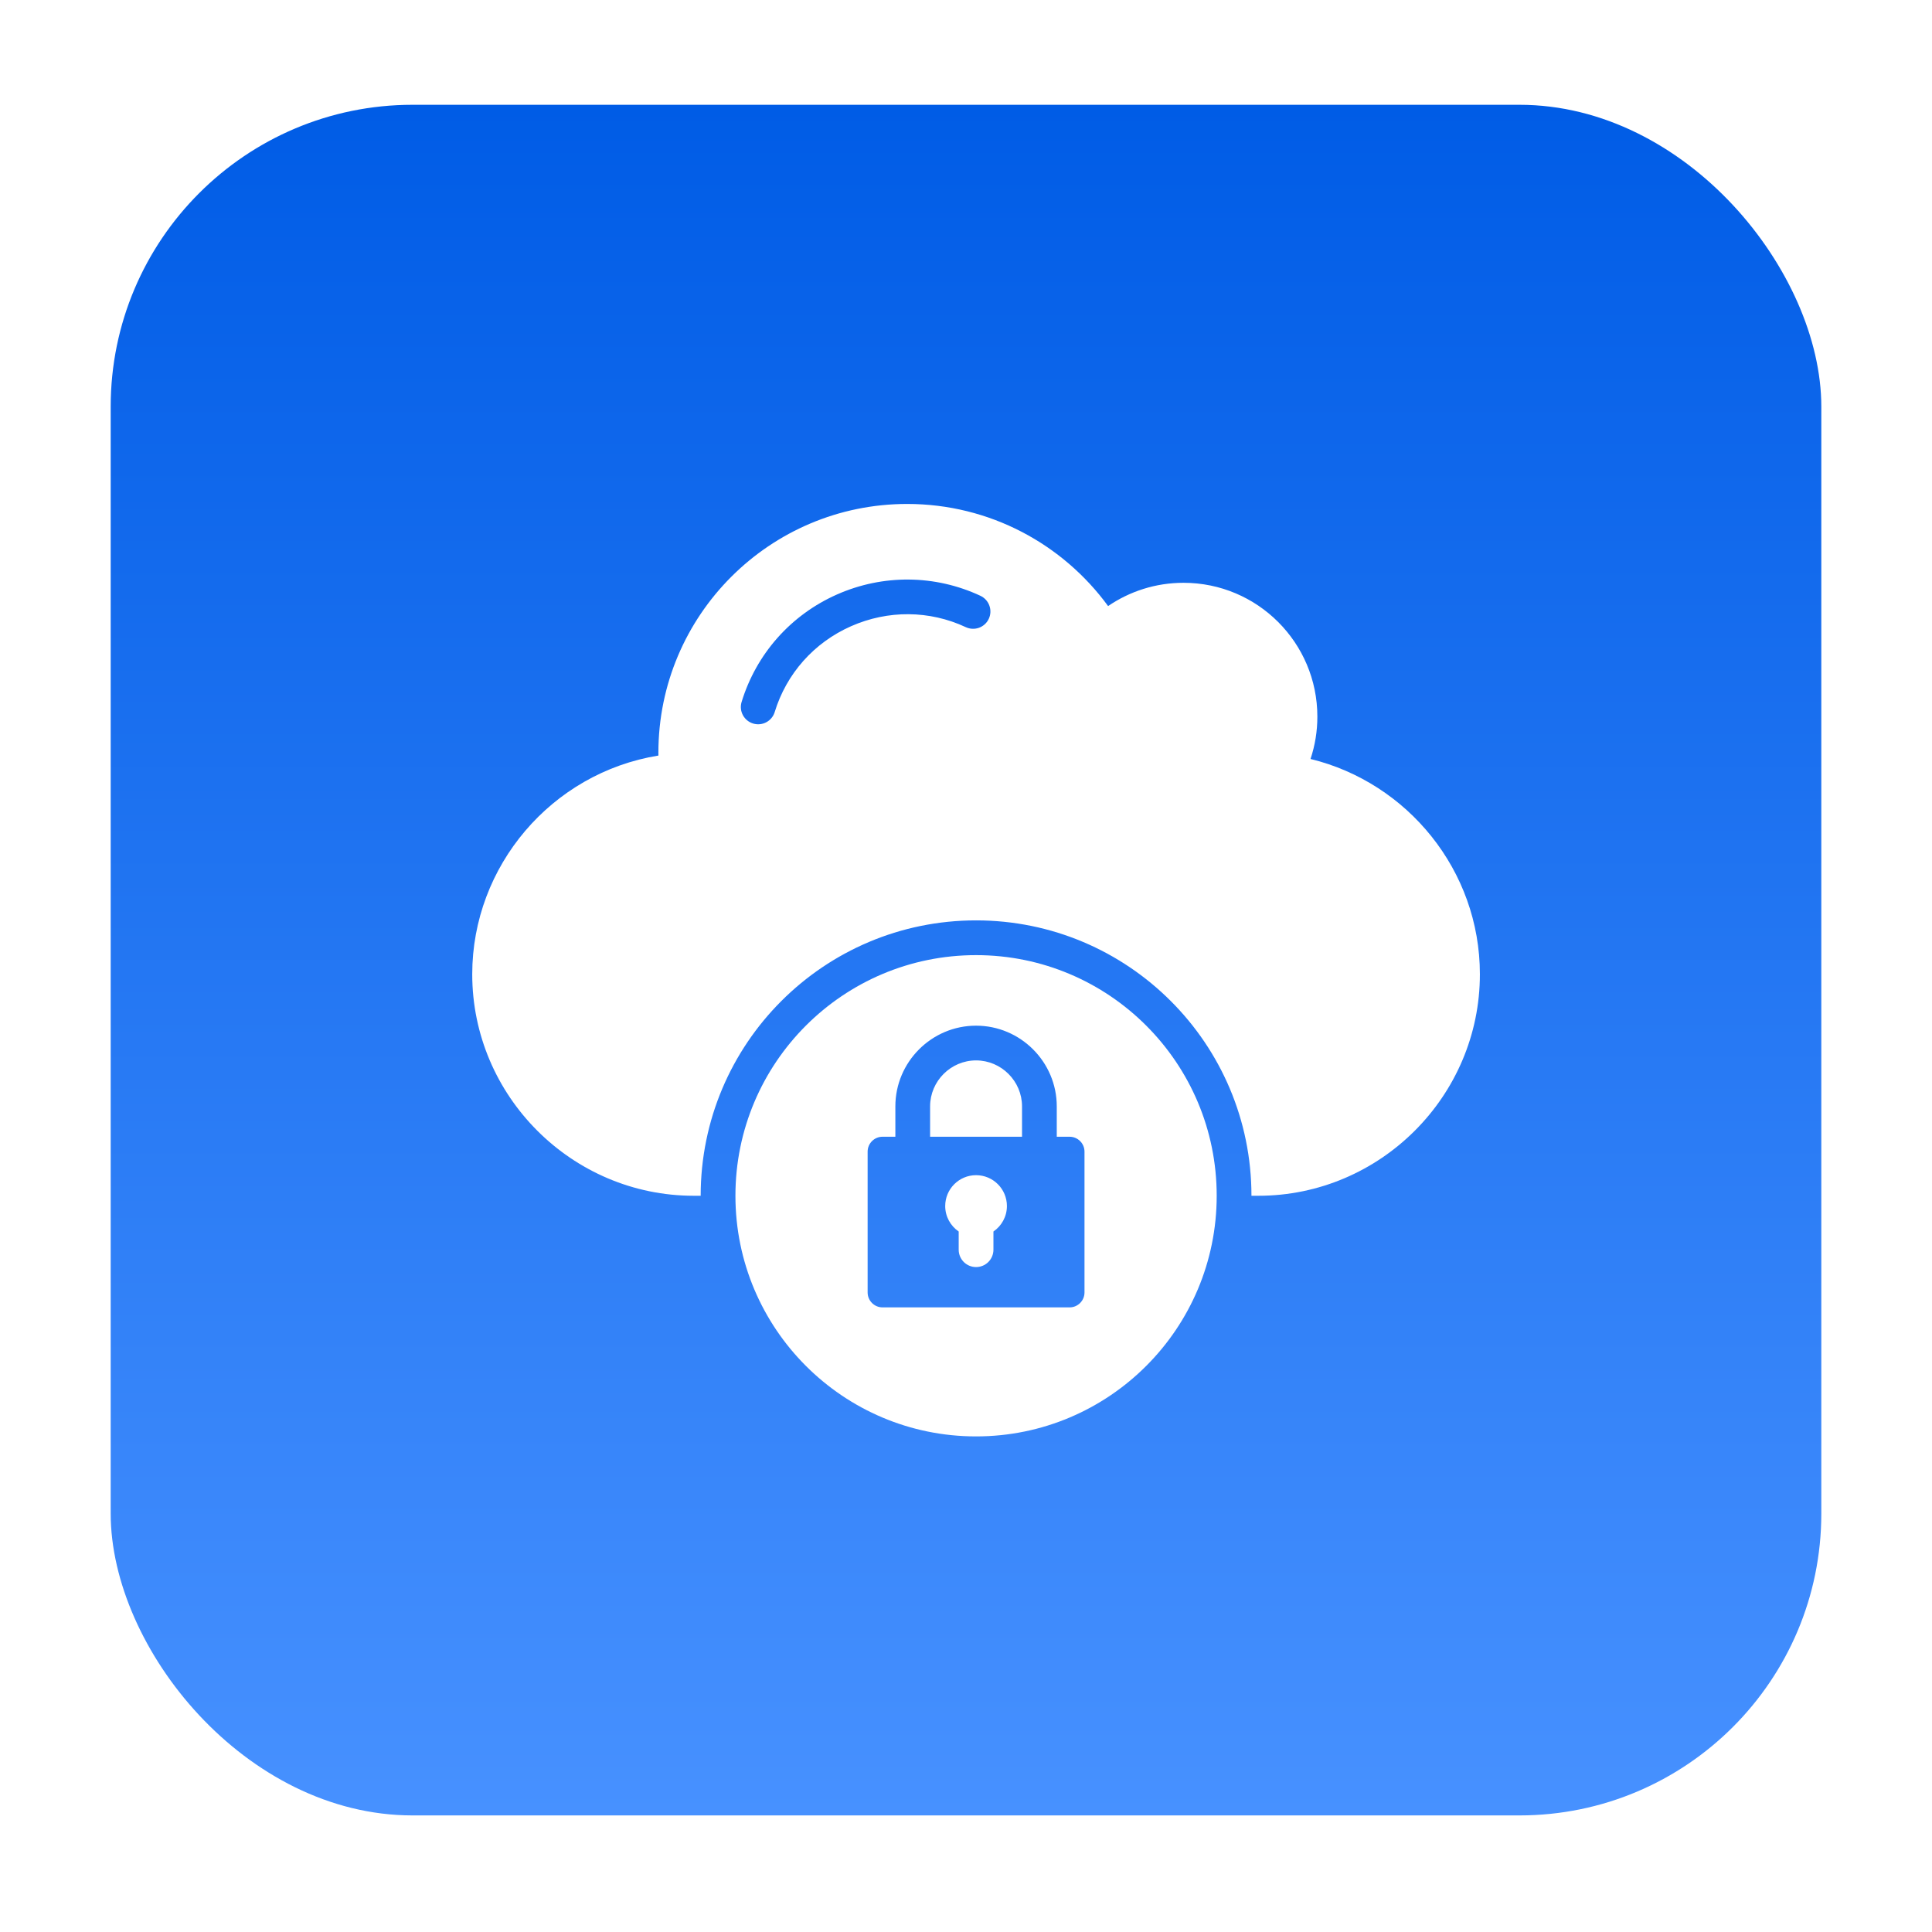
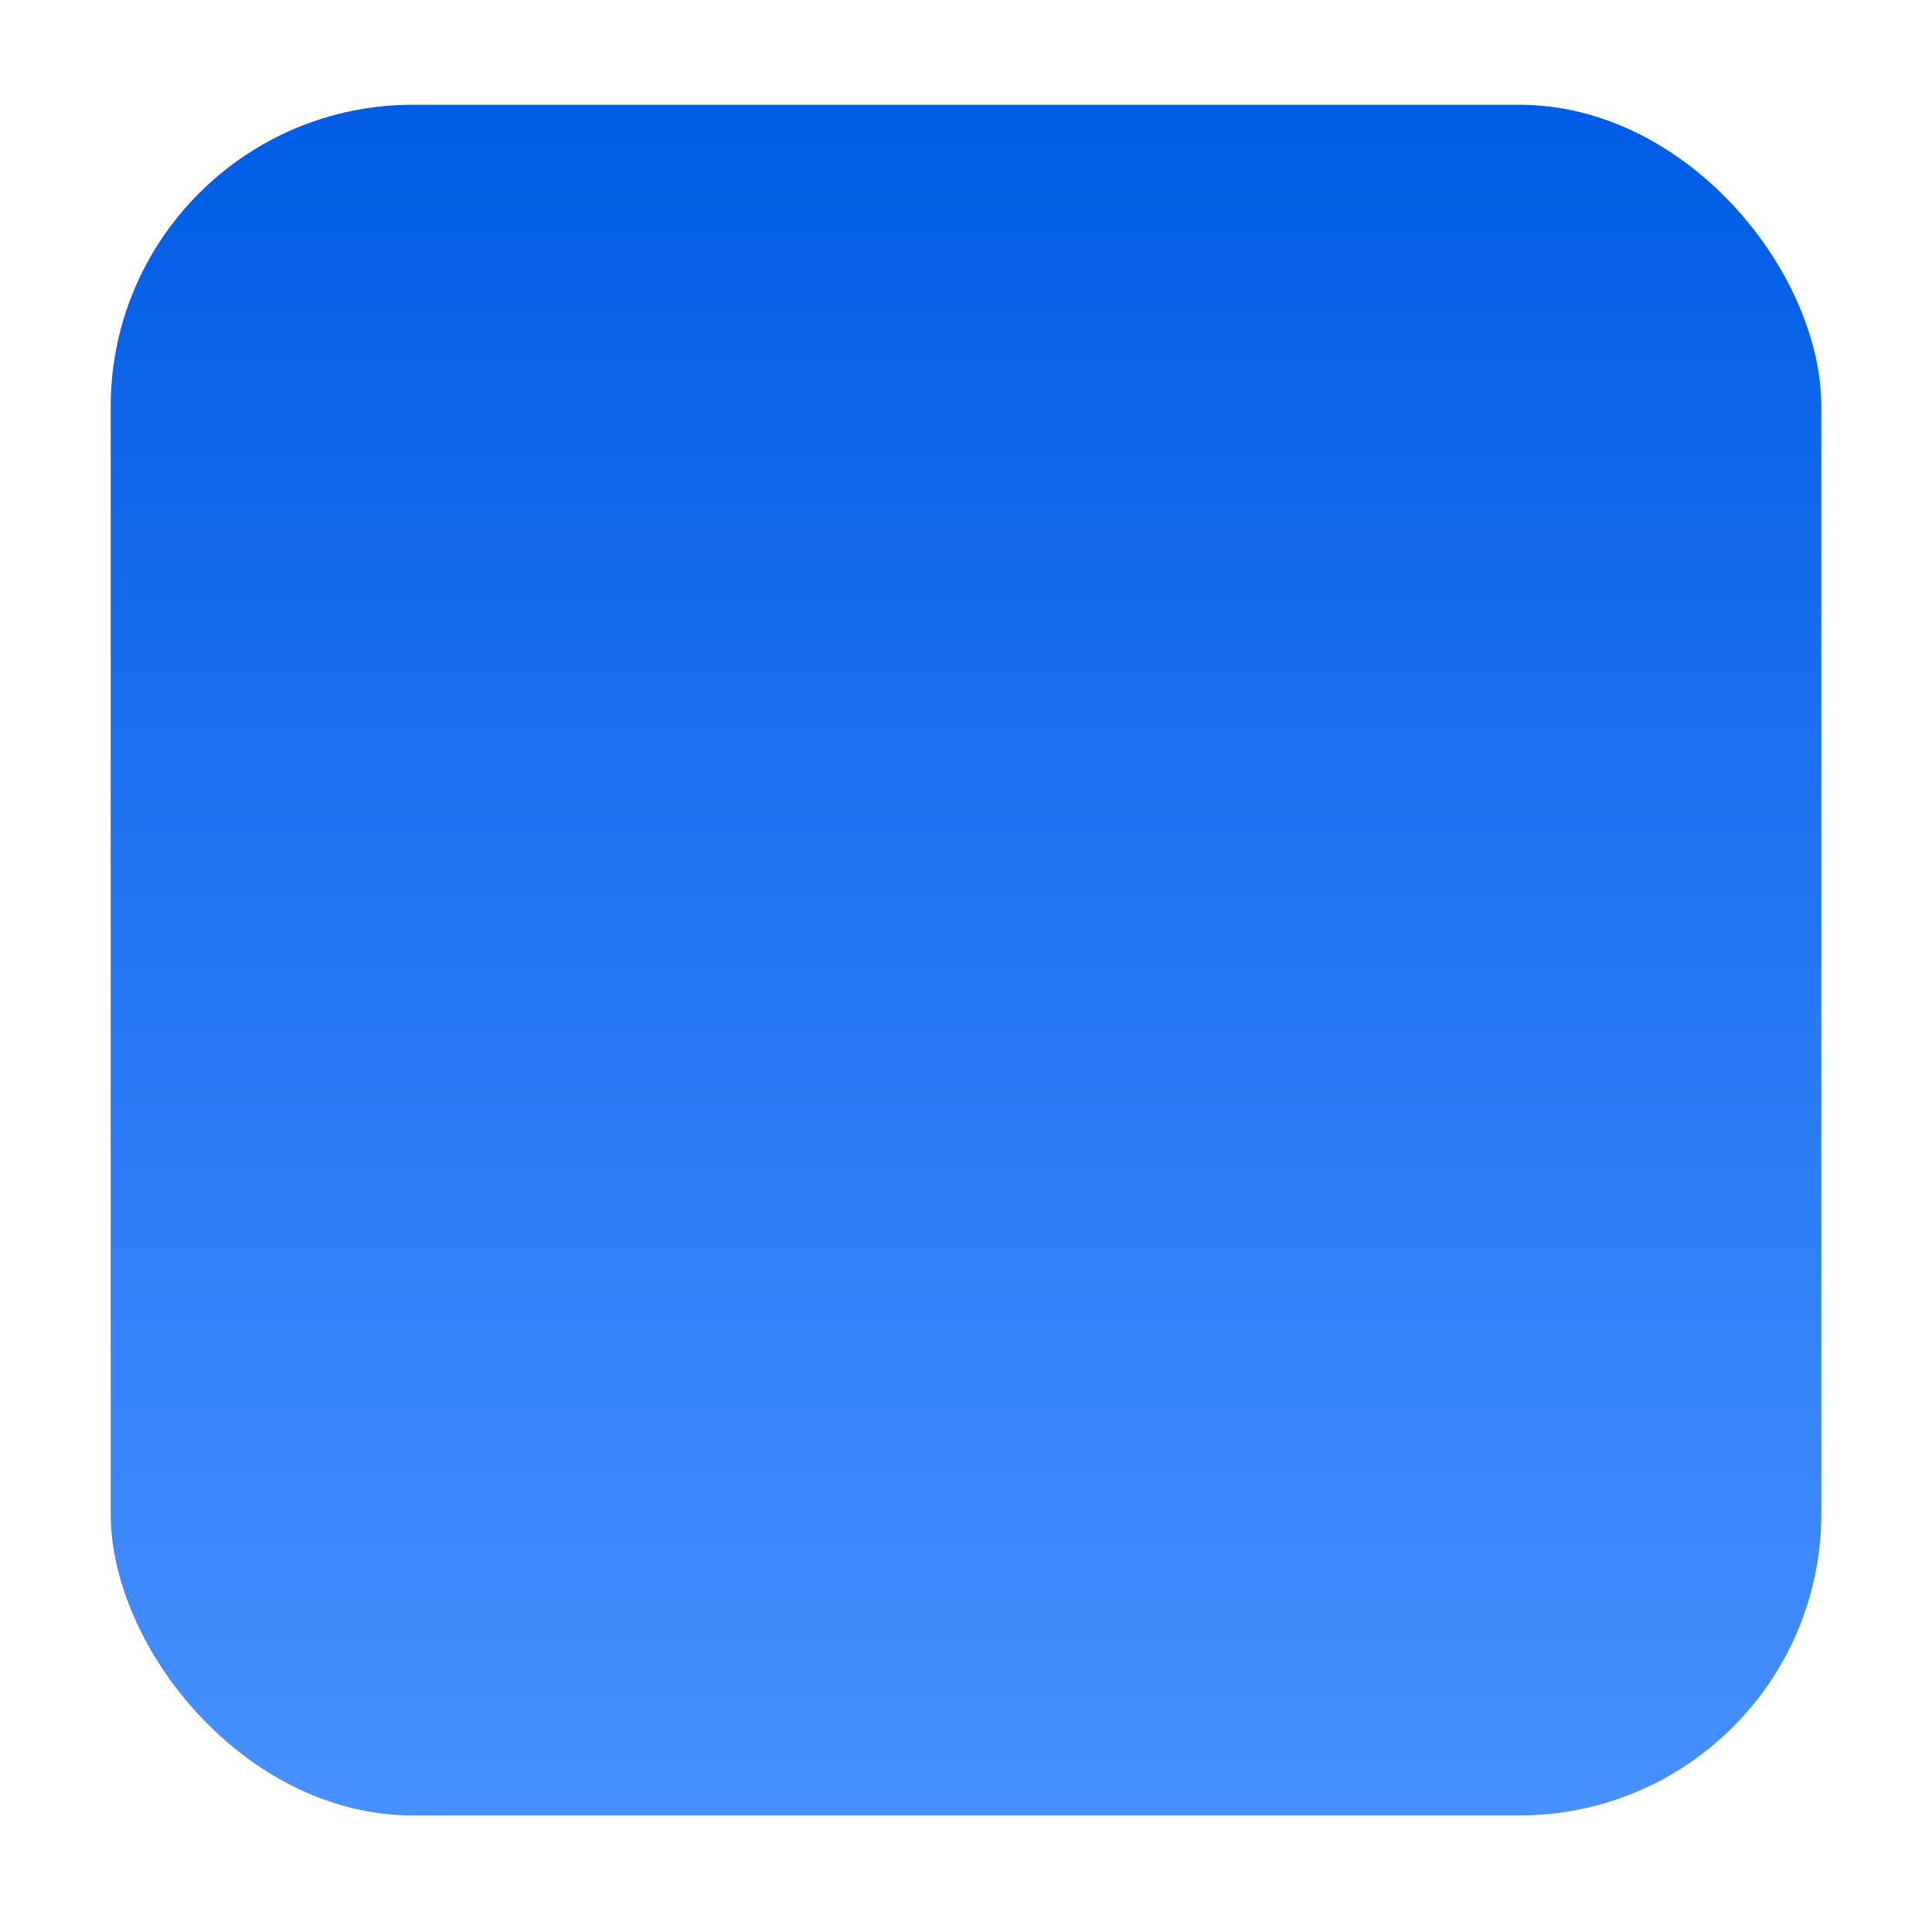
<svg xmlns="http://www.w3.org/2000/svg" width="96" height="96" viewBox="0 0 96 96" fill="none">
  <g filter="url(#filter0_d_1431_7092)">
    <rect x="5.5" y="5.207" width="85" height="85" rx="15" fill="url(#paint0_linear_1431_7092)" />
  </g>
-   <path fill-rule="evenodd" clip-rule="evenodd" d="M73.535 48.409C73.535 43.247 69.934 38.886 65.119 37.713C65.345 37.035 65.46 36.324 65.459 35.609C65.459 31.936 62.482 28.959 58.809 28.959C57.419 28.959 56.129 29.386 55.061 30.115C52.813 27.039 49.178 25.041 45.077 25.041C38.25 25.041 32.715 30.575 32.715 37.402C32.715 37.449 32.717 37.496 32.717 37.543C27.411 38.403 23.465 43.031 23.465 48.409C23.465 54.464 28.418 59.417 34.473 59.417H34.816C34.816 51.86 40.943 45.733 48.5 45.733C56.057 45.733 62.184 51.86 62.184 59.417H62.528C68.582 59.417 73.535 54.464 73.535 48.409ZM48.5 47.46C55.104 47.46 60.457 52.813 60.457 59.417C60.457 66.021 55.104 71.374 48.5 71.374C41.896 71.374 36.543 66.021 36.543 59.417C36.543 52.813 41.896 47.46 48.5 47.46ZM48.5 58.394C49.347 58.394 50.033 59.08 50.033 59.927C50.033 60.453 49.767 60.917 49.363 61.193V62.11C49.36 62.336 49.267 62.553 49.106 62.712C48.944 62.871 48.727 62.96 48.5 62.96C48.273 62.96 48.056 62.871 47.894 62.712C47.733 62.553 47.64 62.336 47.637 62.11V61.193C47.233 60.917 46.967 60.453 46.967 59.927C46.967 59.08 47.654 58.394 48.5 58.394ZM44.49 56.484V54.975C44.49 52.767 46.293 50.965 48.5 50.965C50.707 50.965 52.51 52.767 52.51 54.975V56.484H53.149C53.555 56.484 53.888 56.816 53.888 57.223V64.224C53.888 64.63 53.555 64.963 53.149 64.963H43.851C43.445 64.963 43.112 64.63 43.112 64.224V57.223C43.112 56.816 43.445 56.484 43.851 56.484H44.49ZM50.784 56.484H46.216V54.975C46.216 53.72 47.246 52.691 48.5 52.691C49.754 52.691 50.784 53.721 50.784 54.975V56.484H50.784ZM49.132 30.748C49.084 30.851 49.017 30.943 48.934 31.019C48.85 31.095 48.753 31.154 48.647 31.193C48.54 31.231 48.428 31.248 48.315 31.243C48.202 31.238 48.091 31.211 47.989 31.163C46.18 30.318 44.117 30.308 42.287 31.117C40.448 31.93 39.075 33.473 38.491 35.392C38.422 35.607 38.272 35.786 38.072 35.891C37.872 35.996 37.639 36.018 37.423 35.952C37.207 35.887 37.025 35.739 36.917 35.541C36.809 35.343 36.783 35.11 36.846 34.893C37.575 32.495 39.293 30.555 41.592 29.538C43.874 28.529 46.461 28.551 48.717 29.605C48.819 29.653 48.911 29.721 48.988 29.804C49.064 29.887 49.123 29.985 49.161 30.091C49.2 30.197 49.217 30.31 49.212 30.423C49.207 30.535 49.18 30.646 49.132 30.748Z" fill="white" />
  <defs>
    <filter id="filter0_d_1431_7092" x="0.5" y="0.207" width="95" height="95" filterUnits="userSpaceOnUse" color-interpolation-filters="sRGB">
      <feFlood flood-opacity="0" result="BackgroundImageFix" />
      <feColorMatrix in="SourceAlpha" type="matrix" values="0 0 0 0 0 0 0 0 0 0 0 0 0 0 0 0 0 0 127 0" result="hardAlpha" />
      <feMorphology radius="1" operator="dilate" in="SourceAlpha" result="effect1_dropShadow_1431_7092" />
      <feOffset />
      <feGaussianBlur stdDeviation="2" />
      <feComposite in2="hardAlpha" operator="out" />
      <feColorMatrix type="matrix" values="0 0 0 0 0 0 0 0 0 0 0 0 0 0 0 0 0 0 0.25 0" />
      <feBlend mode="normal" in2="BackgroundImageFix" result="effect1_dropShadow_1431_7092" />
      <feBlend mode="normal" in="SourceGraphic" in2="effect1_dropShadow_1431_7092" result="shape" />
    </filter>
    <linearGradient id="paint0_linear_1431_7092" x1="48" y1="5.207" x2="48" y2="90.207" gradientUnits="userSpaceOnUse">
      <stop stop-color="#005CE6" />
      <stop offset="1" stop-color="#4791FF" />
    </linearGradient>
  </defs>
</svg>